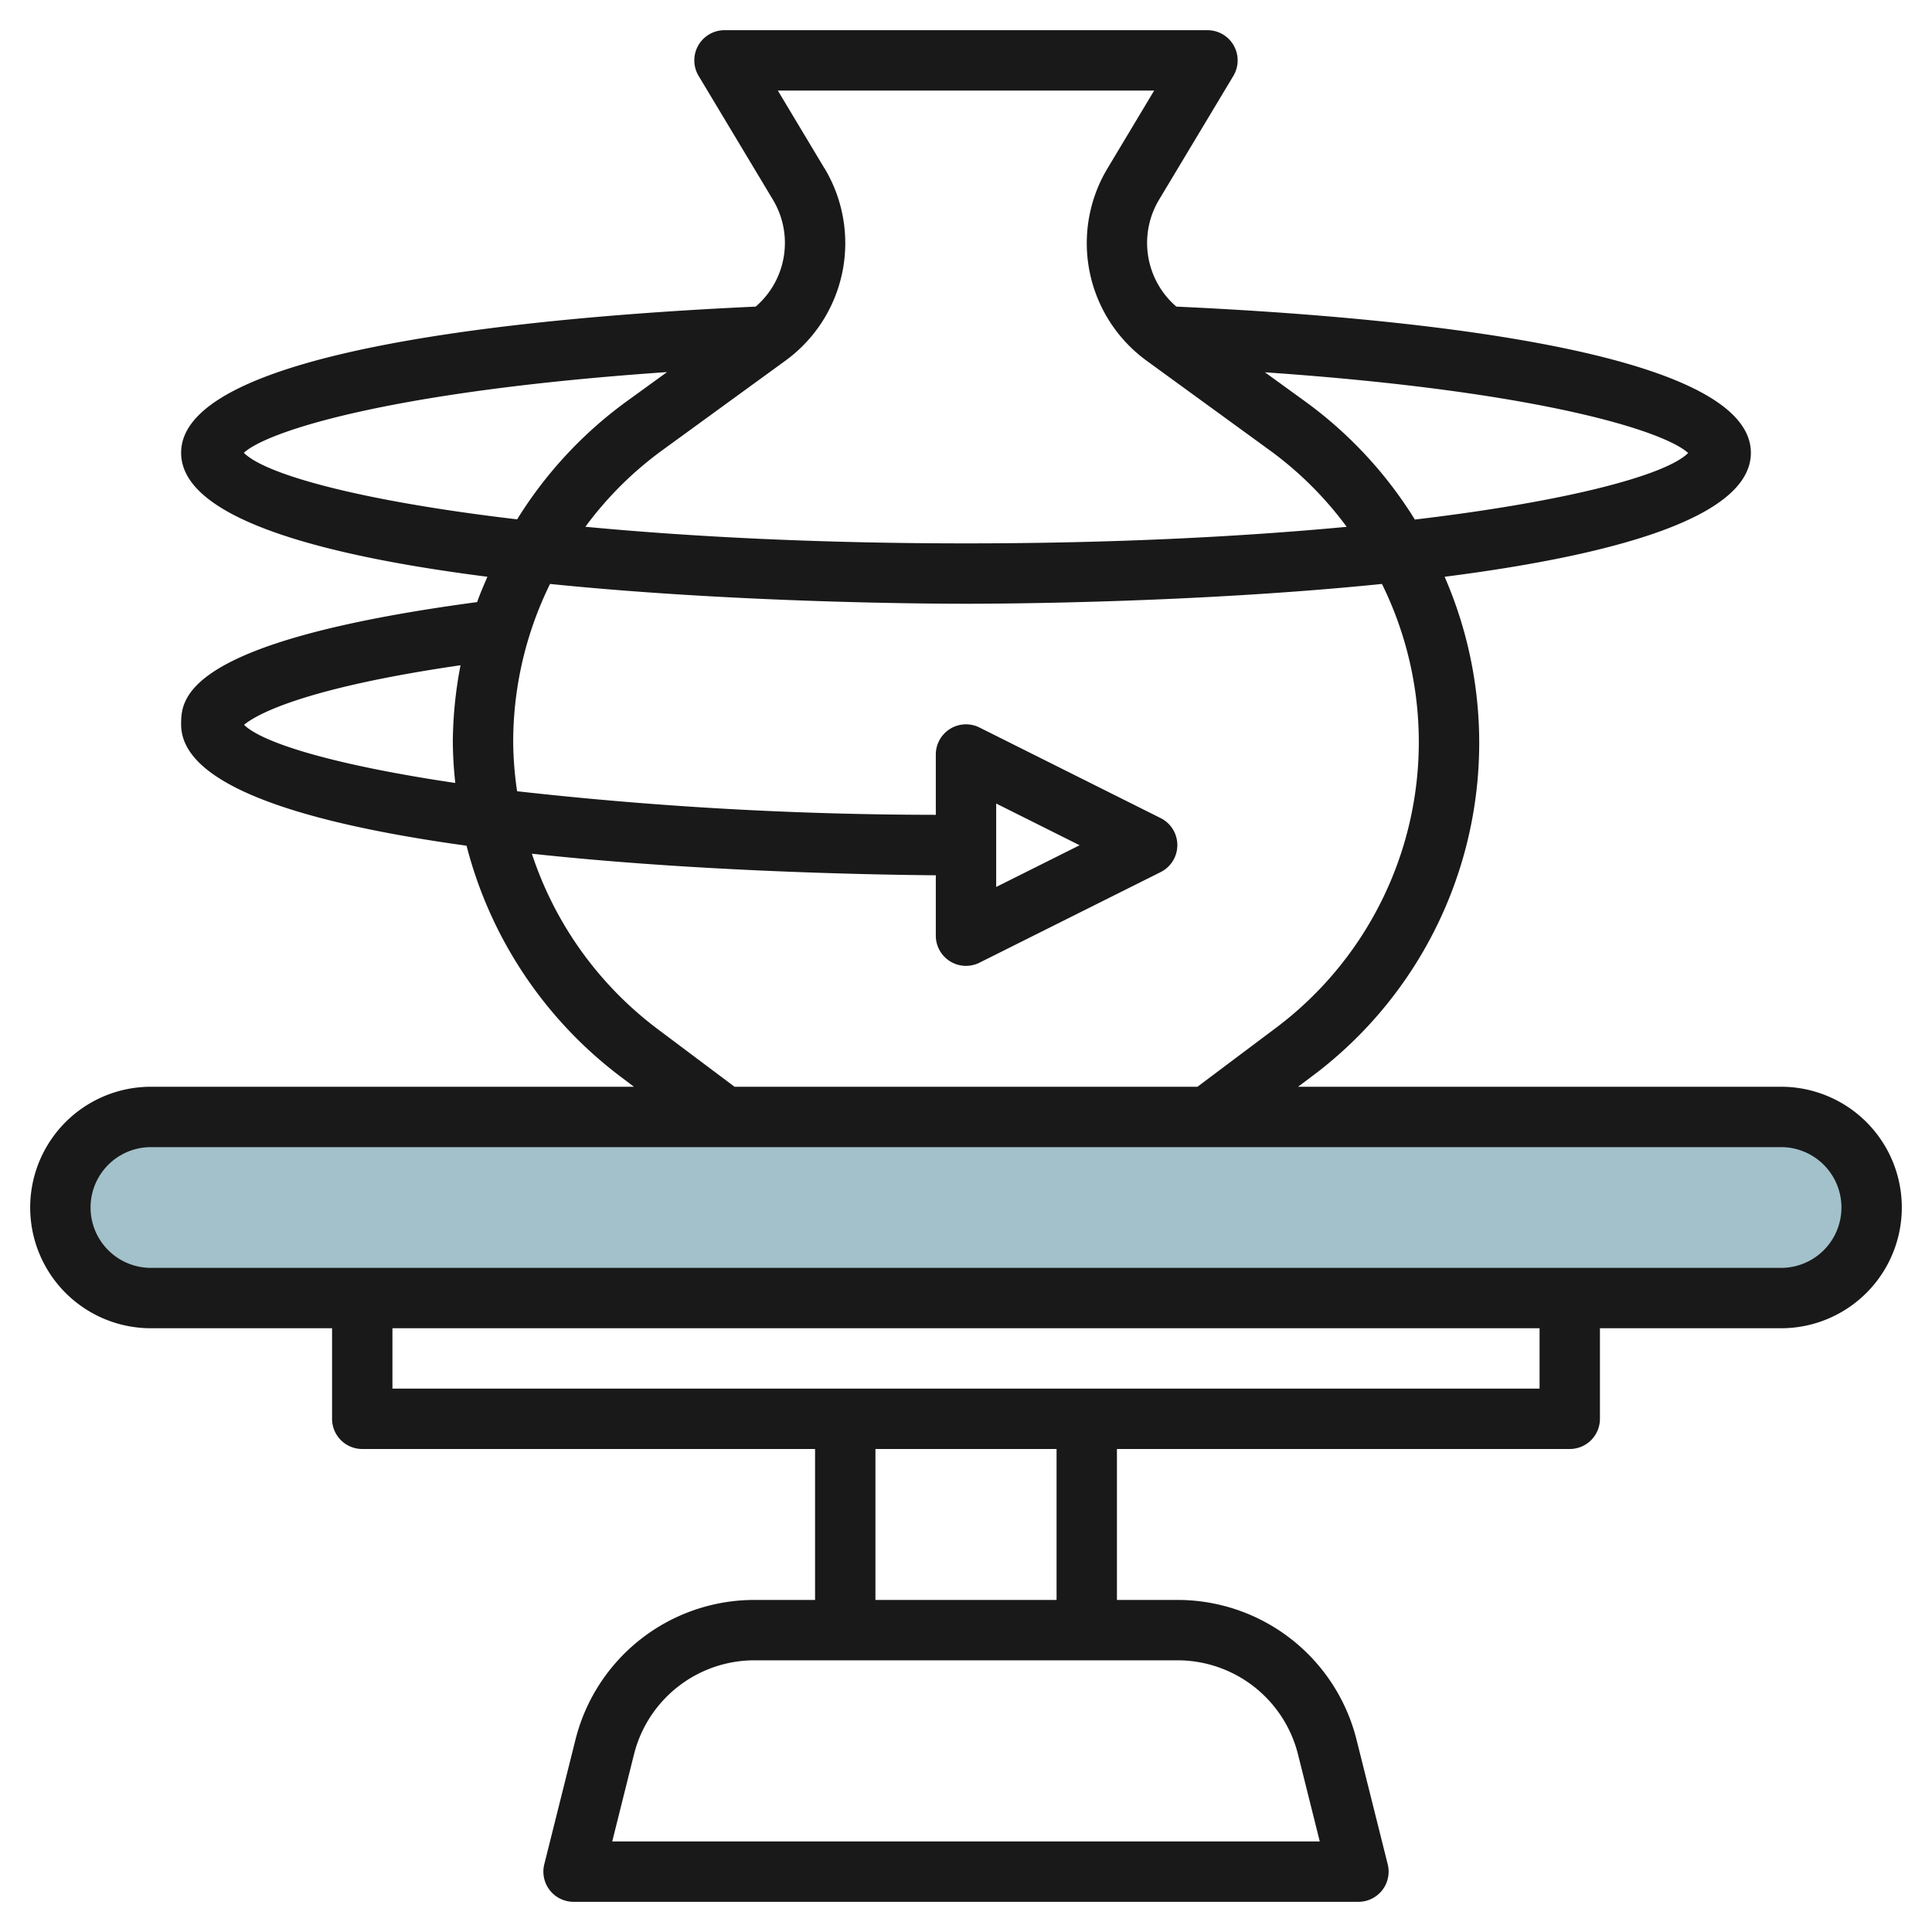
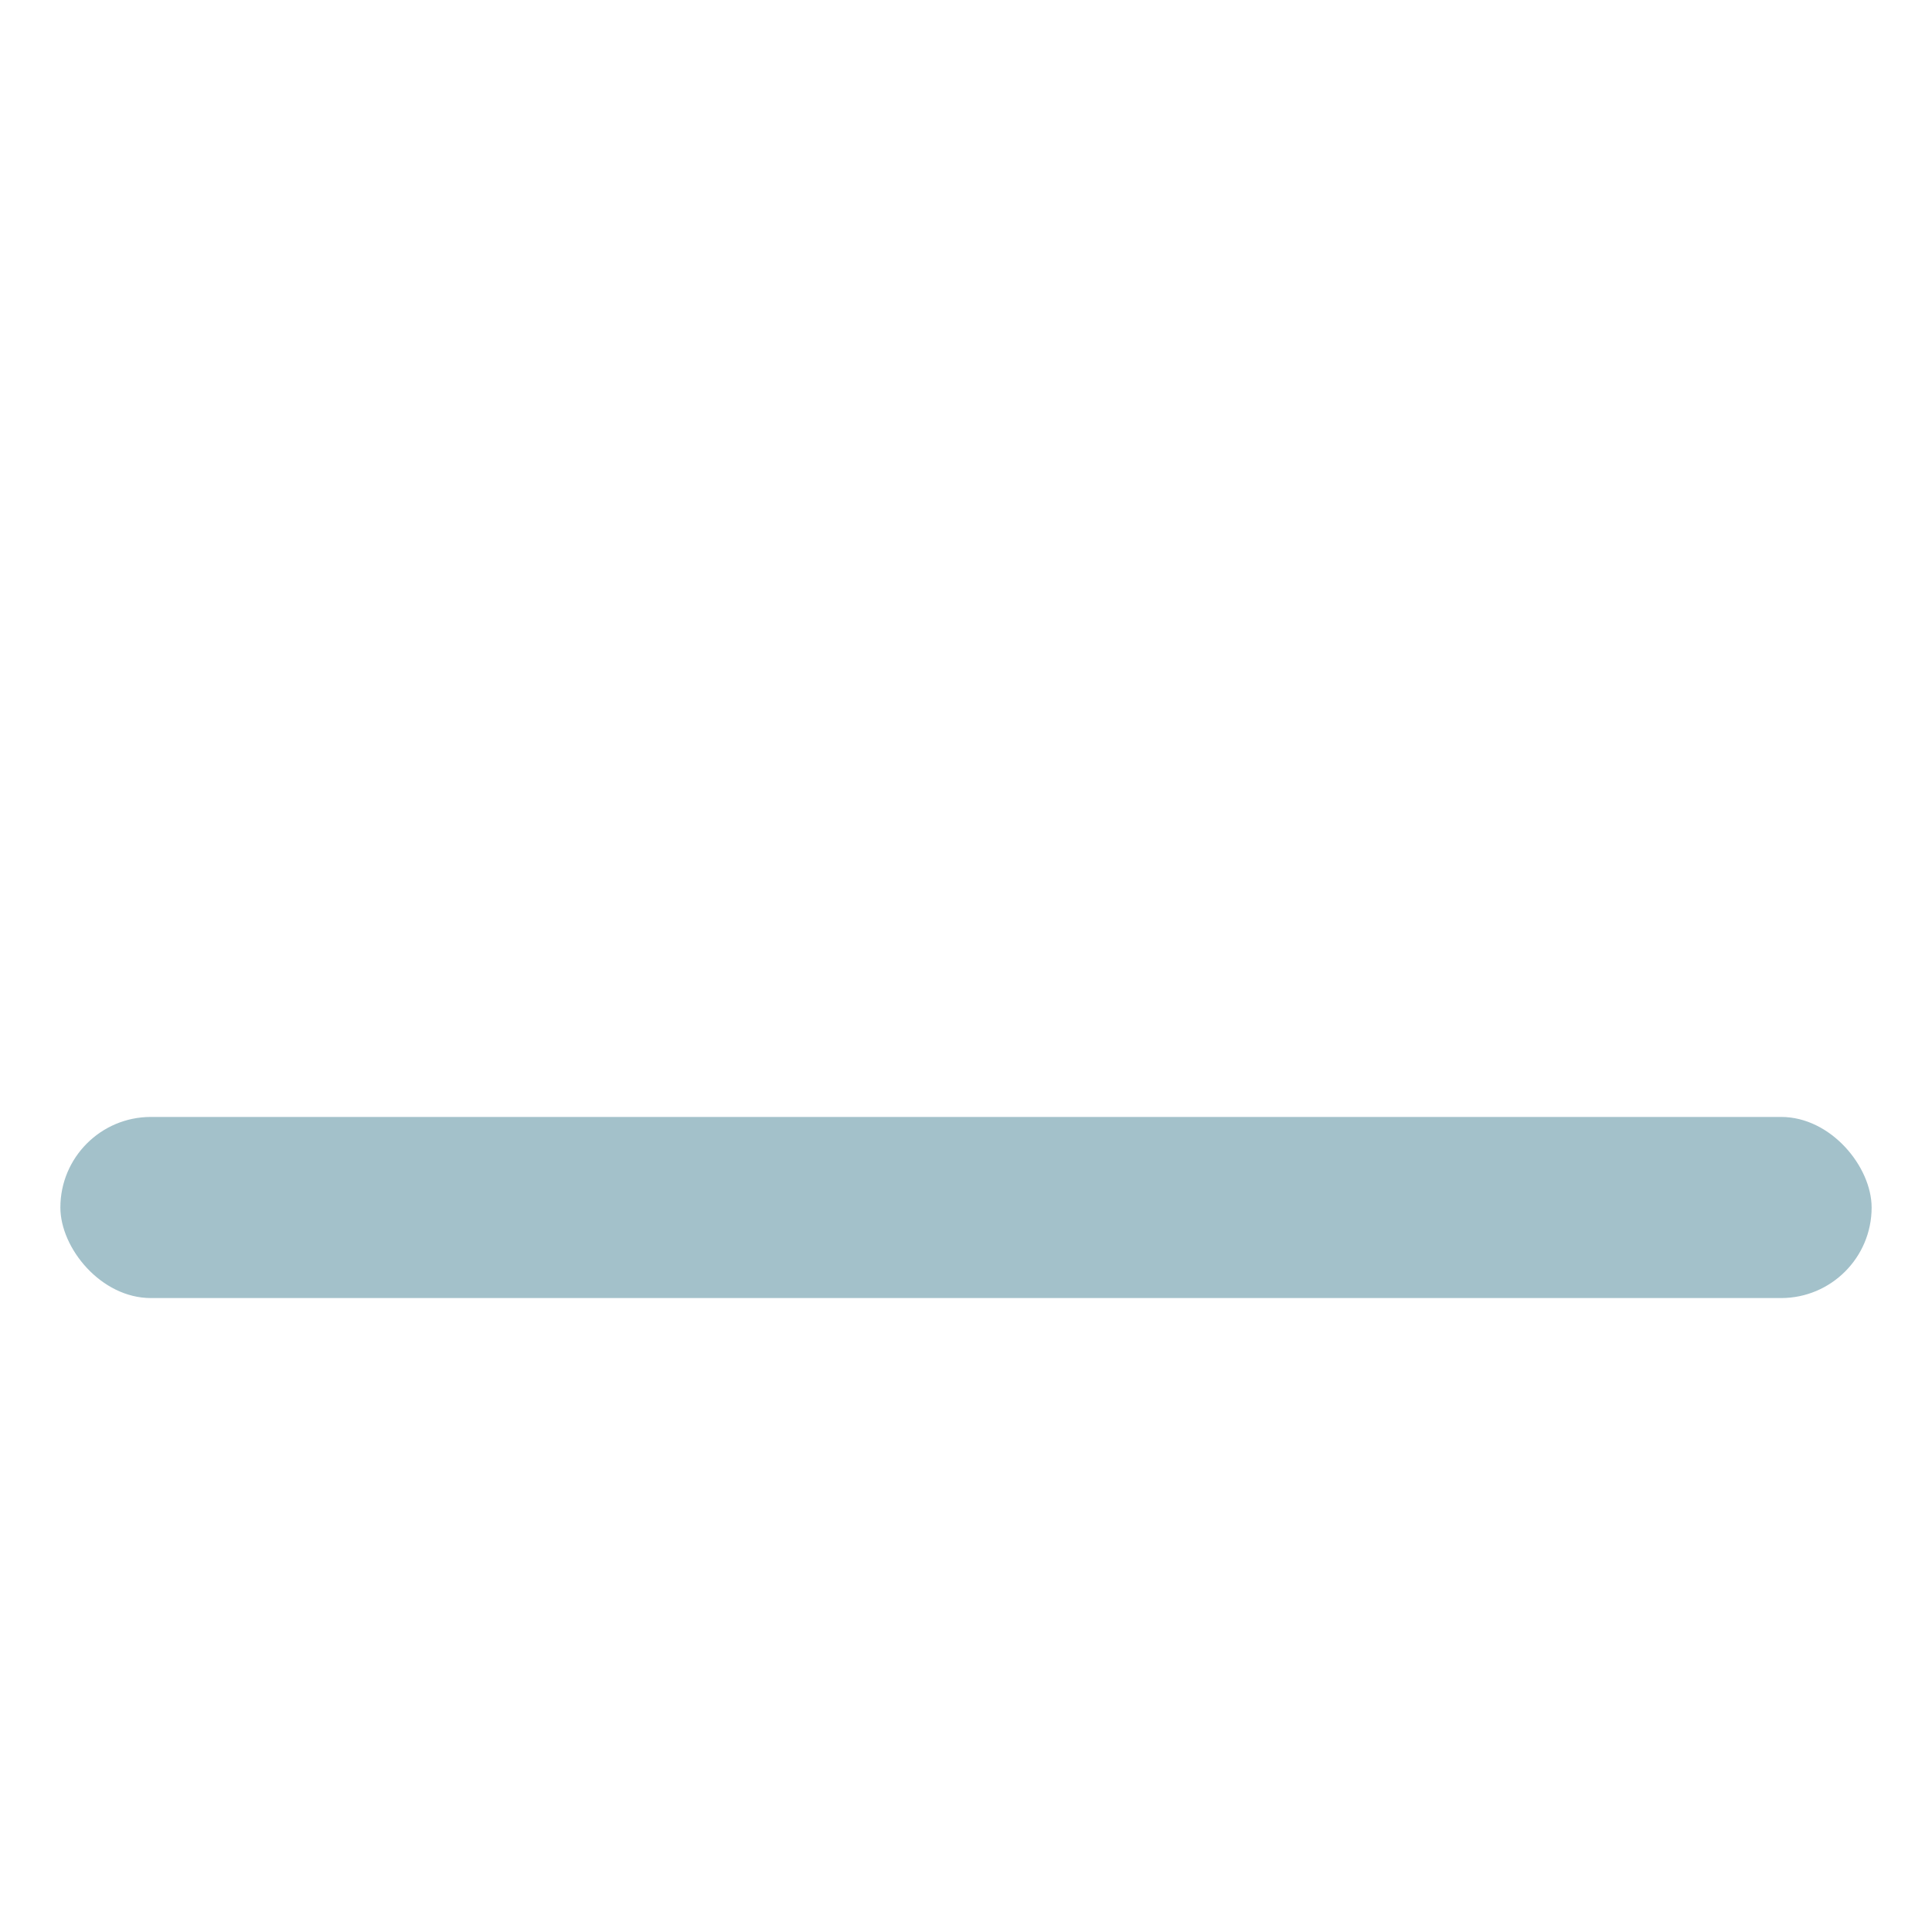
<svg xmlns="http://www.w3.org/2000/svg" viewBox="0 0 64 64" width="512" height="512">
  <g id="Layer_7" data-name="Layer 7">
    <rect x="2" y="37" width="60" height="6" rx="3" style="fill:#a3c1ca" />
-     <path d="M59,36H43l.448-.336a13.782,13.782,0,0,0,4.407-16.558C53.285,18.413,58,17.184,58,15c0-3.439-11.758-4.51-19.032-4.843A2.783,2.783,0,0,1,38.4,6.608l2.456-4.093A1,1,0,0,0,40,1H24a1,1,0,0,0-.857,1.515L25.6,6.609a2.782,2.782,0,0,1-.567,3.548C17.758,10.49,6,11.561,6,15c0,2.184,4.715,3.413,10.146,4.106-.119.278-.24.554-.341.839C6.007,21.257,6,23.172,6,24c0,2.091,4.321,3.306,9.455,4.015a13.934,13.934,0,0,0,5.1,7.649L21,36H5a4,4,0,0,0,0,8h6v3a1,1,0,0,0,1,1H27v5H25a6.111,6.111,0,0,0-5.939,4.638L18.03,61.757A1,1,0,0,0,19,63H45a1,1,0,0,0,.97-1.243l-1.031-4.119A6.111,6.111,0,0,0,39,53H37V48H52a1,1,0,0,0,1-1V44h6a4,4,0,0,0,0-8ZM46.869,17.211a13.843,13.843,0,0,0-3.586-3.878l-1.38-1c9.157.63,13.245,1.959,14.019,2.674C55.2,15.726,52.014,16.6,46.869,17.211ZM27.313,5.579,25.767,3H38.233L36.687,5.579a4.815,4.815,0,0,0,1.3,6.373l4.124,3a11.786,11.786,0,0,1,2.5,2.5C41.09,17.783,36.859,18,32,18s-9.09-.217-12.609-.55a11.786,11.786,0,0,1,2.5-2.5l4.124-3a4.815,4.815,0,0,0,1.3-6.373ZM8.078,15c.774-.715,4.862-2.044,14.019-2.674l-1.38,1a13.843,13.843,0,0,0-3.586,3.878C11.986,16.6,8.8,15.726,8.078,15Zm.009,9.009c.373-.311,1.865-1.2,7.169-1.972A13.821,13.821,0,0,0,15,24.56a13.426,13.426,0,0,0,.082,1.377C11.163,25.356,8.722,24.631,8.087,24.013ZM21.752,34.064a11.914,11.914,0,0,1-4.133-5.784c5.313.577,10.947.693,13.381.715v2a1,1,0,0,0,1.447.895l6-3a1,1,0,0,0,0-1.79l-6-3A1,1,0,0,0,31,25v1.992a125.238,125.238,0,0,1-13.87-.781A11.643,11.643,0,0,1,17,24.56a11.87,11.87,0,0,1,1.221-5.216C24.323,19.965,30.685,20,32,20s7.677-.035,13.779-.656a11.839,11.839,0,0,1-3.531,14.72L39.667,36H24.333ZM33,29.382V26.618L35.764,28ZM43,58.123,43.719,61H20.281L21,58.123A4.115,4.115,0,0,1,25,55H39A4.117,4.117,0,0,1,43,58.123ZM35,53H29V48h6Zm16-7H13V44H51Zm8-4H5a2,2,0,0,1,0-4H59a2,2,0,0,1,0,4Z" style="fill:#191919" />
  </g>
</svg>